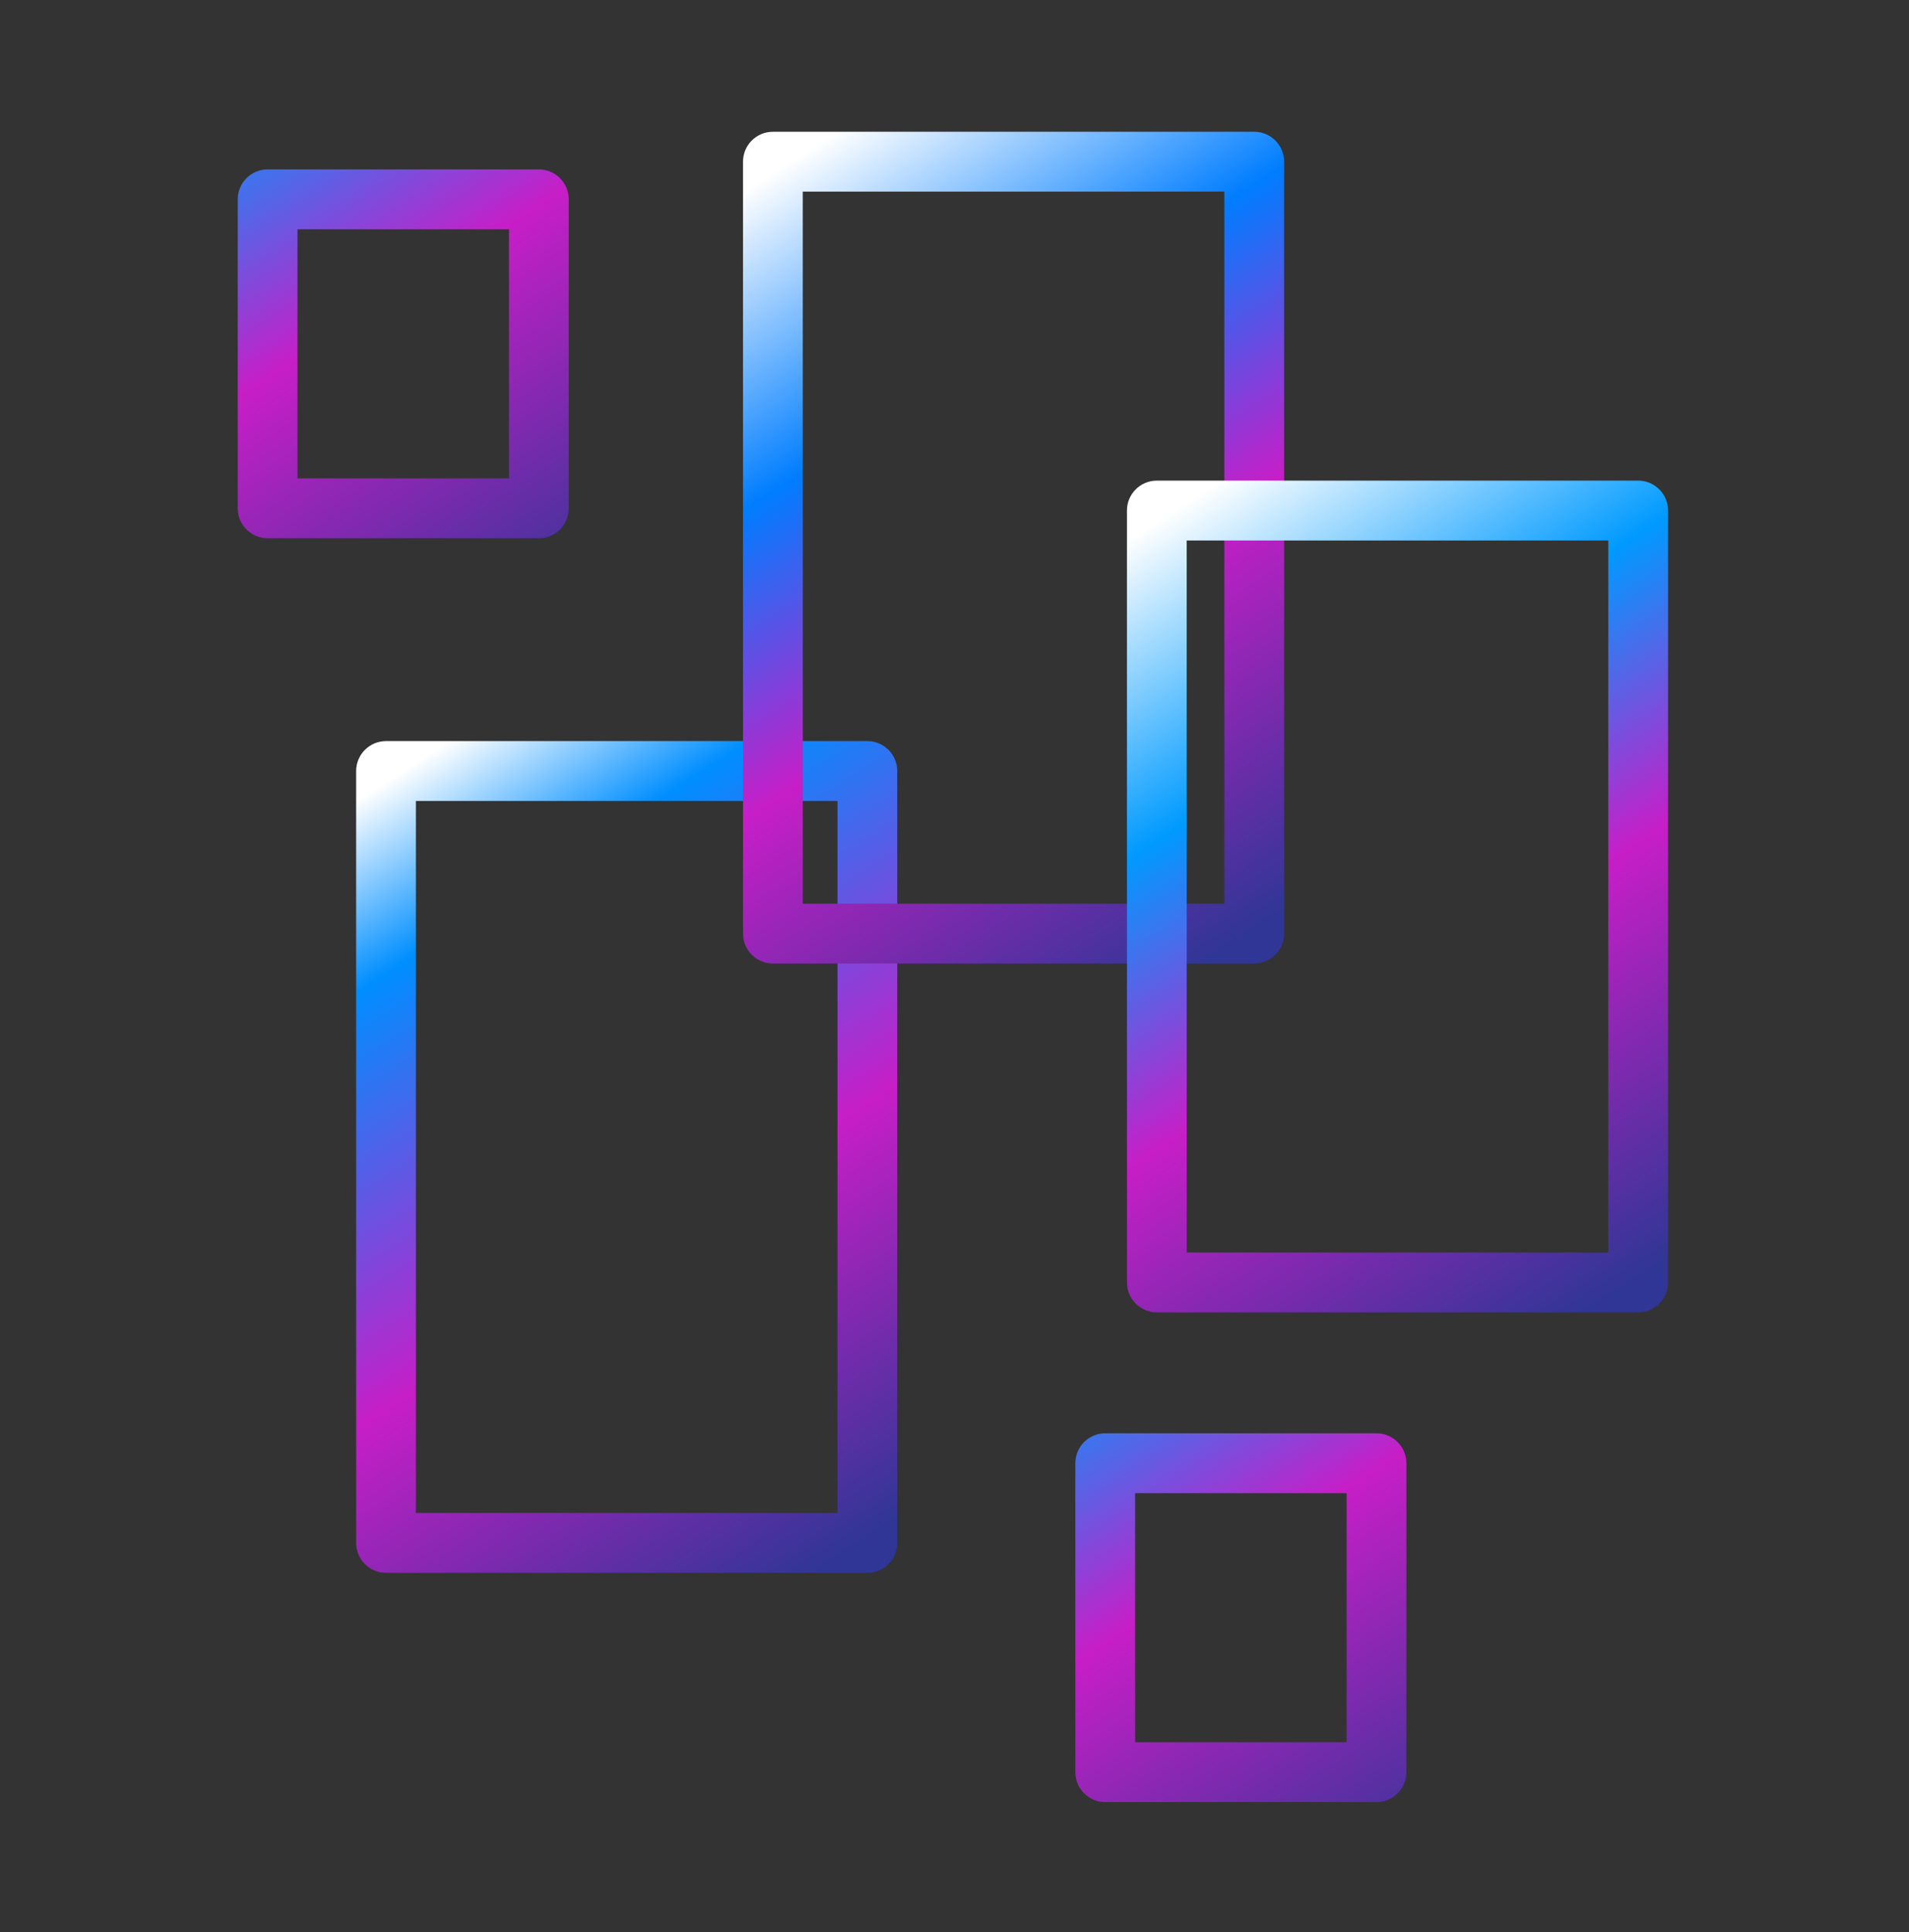
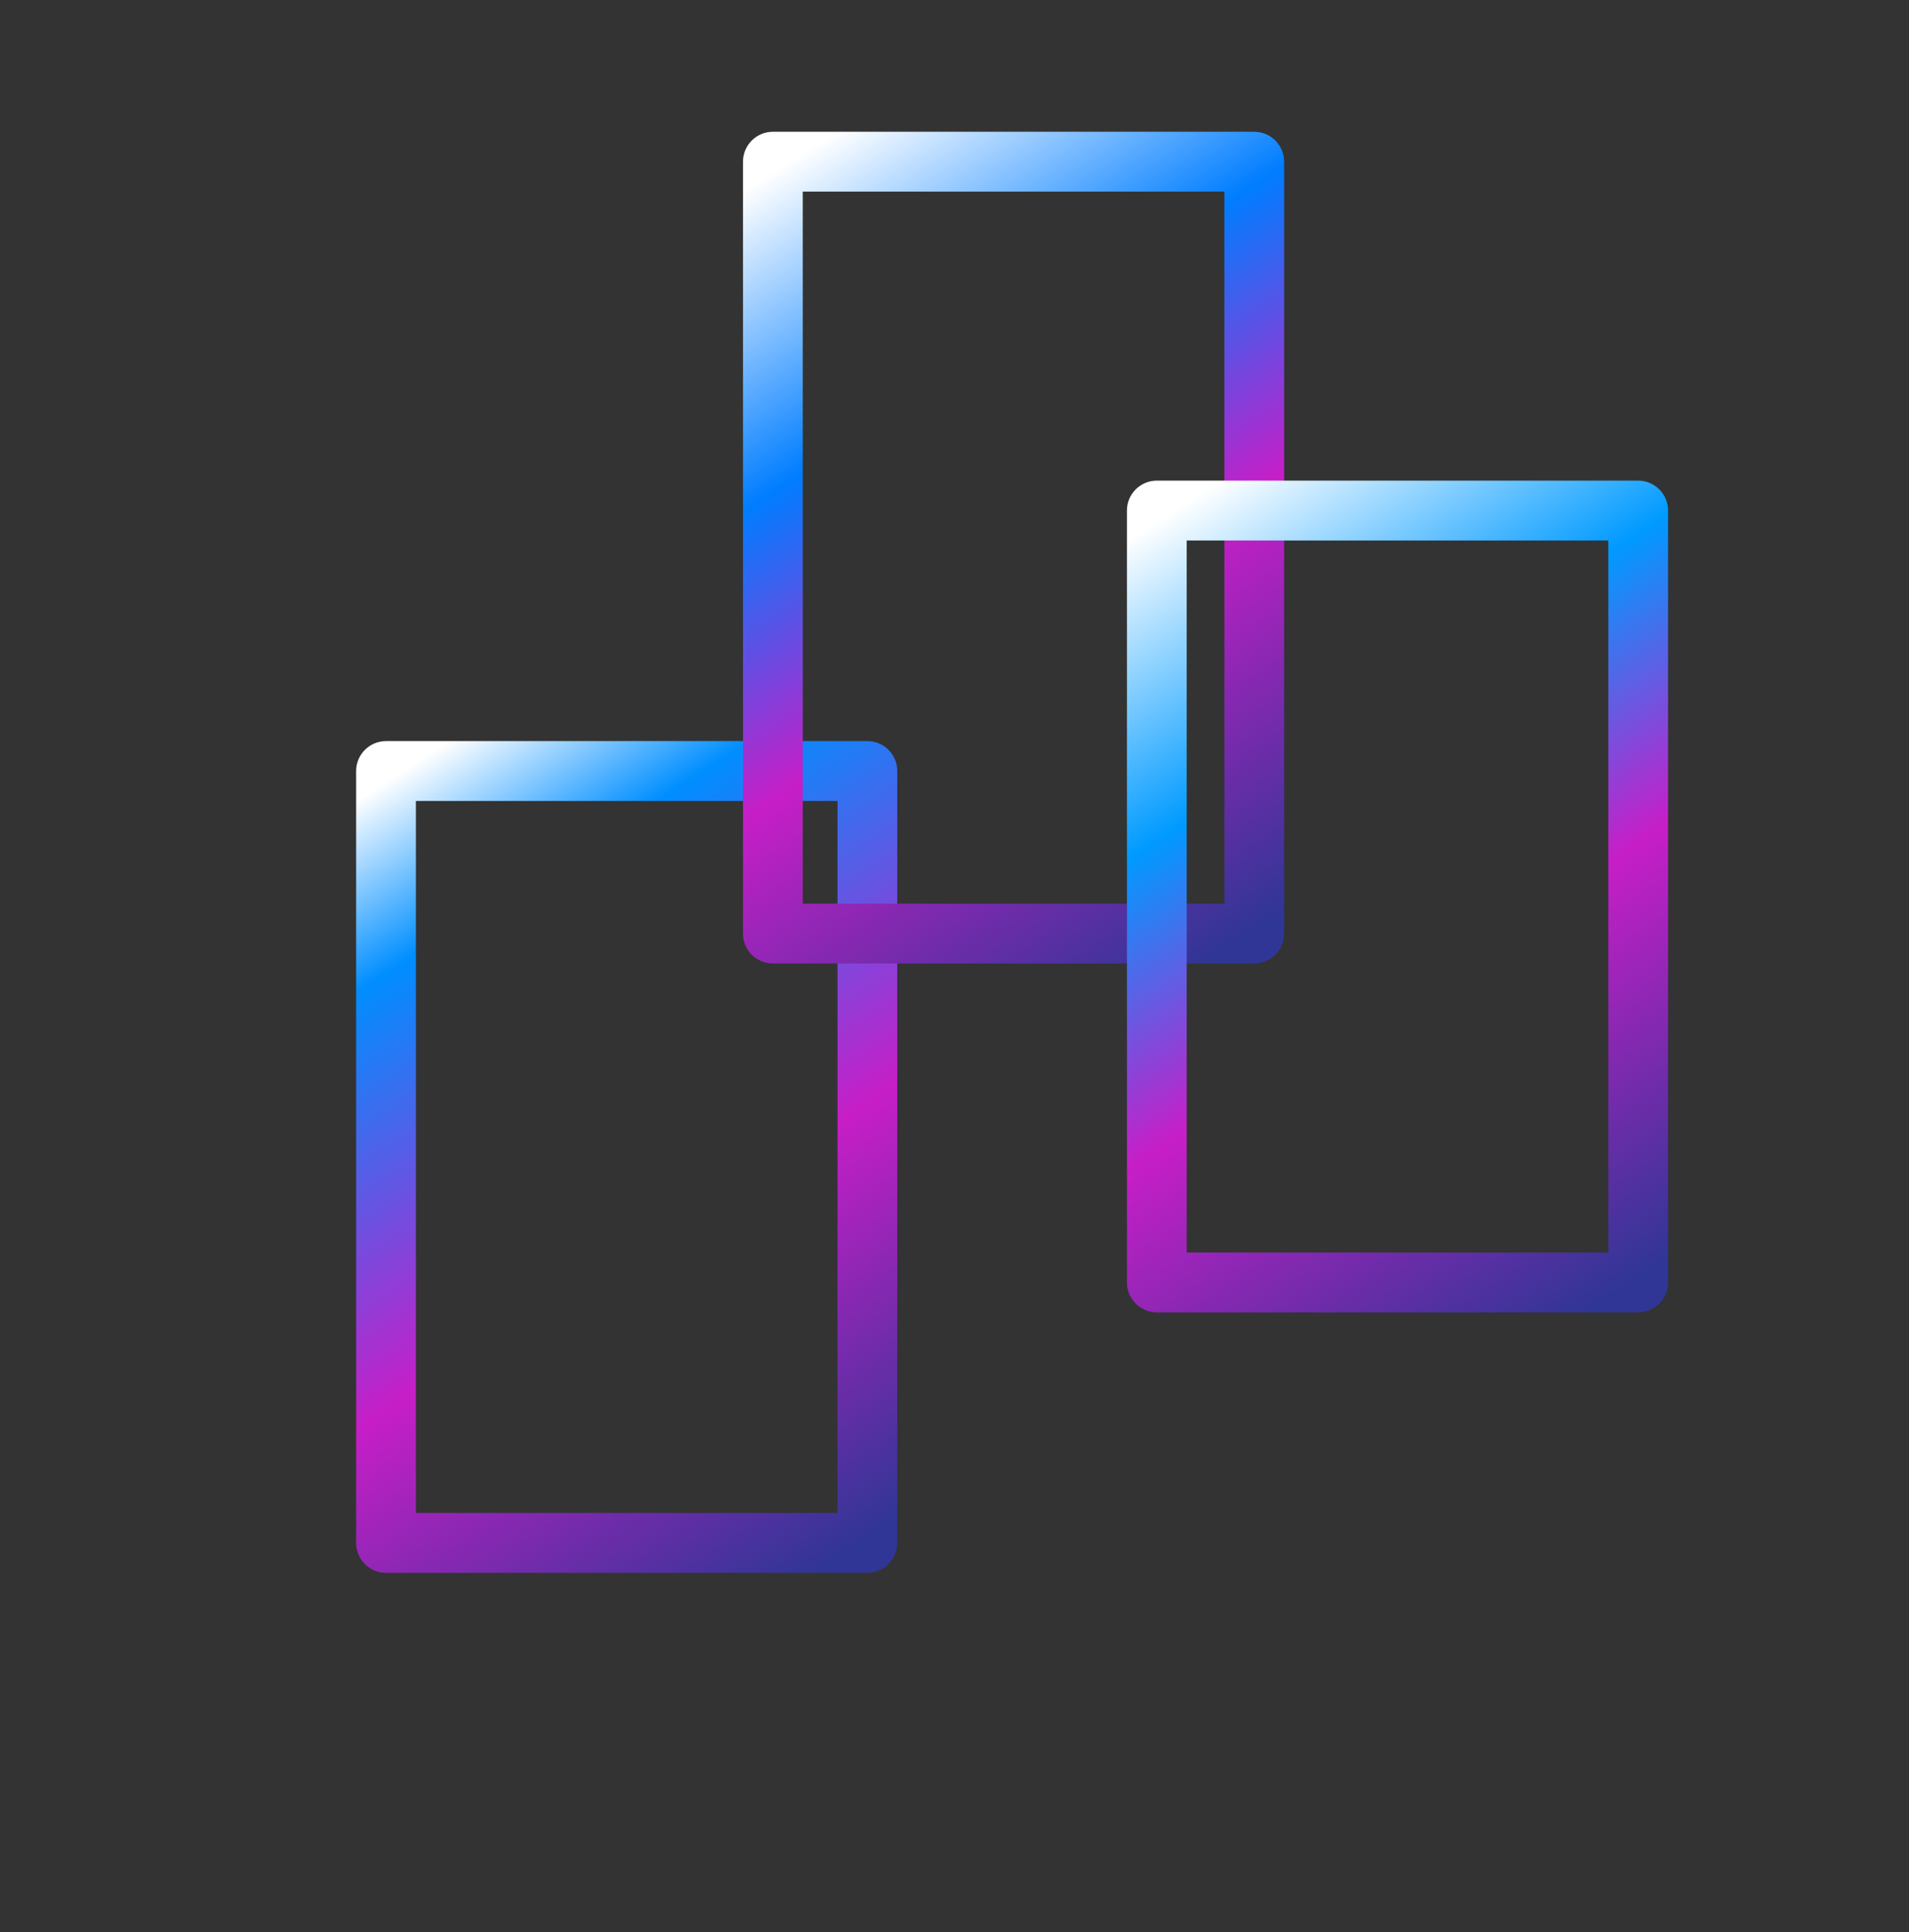
<svg xmlns="http://www.w3.org/2000/svg" width="100%" height="100%" viewBox="0 0 330 334" version="1.1" xml:space="preserve" style="fill-rule:evenodd;clip-rule:evenodd;stroke-linejoin:round;stroke-miterlimit:2;">
  <rect x="0" y="0" width="330" height="334" fill="#333333" stroke="none" />
  <g id="Artboard1" transform="matrix(1.274,0,0,1.289,-168.374,-438.752)">
    <rect x="132.167" y="340.407" width="258.811" height="258.811" style="fill:none;" />
    <g transform="matrix(1,0,0,1,-1.562,-0.861)">
      <g transform="matrix(0.561,0,0,0.652,77.925,181.03)">
        <path d="M316.476,404.308L316.476,563.068C316.476,566.467 313.241,569.223 309.251,569.223L192.827,569.223C188.836,569.223 185.601,566.467 185.601,563.068L185.601,404.308C185.601,400.909 188.836,398.153 192.827,398.153L309.251,398.153C313.241,398.153 316.476,400.909 316.476,404.308ZM302.025,410.463C302.025,410.463 200.053,410.463 200.053,410.463L200.053,556.913C200.053,556.913 302.025,556.913 302.025,556.913L302.025,410.463Z" style="fill:url(#_Linear1);" />
      </g>
      <g transform="matrix(0.561,0,0,0.652,130.418,99.318)">
        <path d="M316.476,404.308L316.476,563.068C316.476,566.467 313.241,569.223 309.251,569.223L192.827,569.223C188.836,569.223 185.601,566.467 185.601,563.068L185.601,404.308C185.601,400.909 188.836,398.153 192.827,398.153L309.251,398.153C313.241,398.153 316.476,400.909 316.476,404.308ZM302.025,410.463C302.025,410.463 200.053,410.463 200.053,410.463L200.053,556.913C200.053,556.913 302.025,556.913 302.025,556.913L302.025,410.463Z" style="fill:url(#_Linear2);" />
      </g>
      <g transform="matrix(0.561,0,0,0.652,182.514,146.1)">
        <path d="M316.476,404.308L316.476,563.068C316.476,566.467 313.241,569.223 309.251,569.223L192.827,569.223C188.836,569.223 185.601,566.467 185.601,563.068L185.601,404.308C185.601,400.909 188.836,398.153 192.827,398.153L309.251,398.153C313.241,398.153 316.476,400.909 316.476,404.308ZM302.025,410.463C302.025,410.463 200.053,410.463 200.053,410.463L200.053,556.913C200.053,556.913 302.025,556.913 302.025,556.913L302.025,410.463Z" style="fill:url(#_Linear3);" />
      </g>
      <g transform="matrix(0.561,0,0,0.652,175.513,211.773)">
-         <path d="M265.665,499.524L265.665,563.068C265.665,566.467 262.43,569.223 258.439,569.223L192.827,569.223C188.836,569.223 185.601,566.467 185.601,563.068L185.601,499.524C185.601,496.125 188.836,493.369 192.827,493.369L258.439,493.369C262.43,493.369 265.665,496.125 265.665,499.524ZM251.214,505.679C251.214,505.679 200.053,505.679 200.053,505.679L200.053,556.913C200.053,556.913 251.214,556.913 251.214,556.913L251.214,505.679Z" style="fill:url(#_Linear4);" />
-       </g>
+         </g>
      <g transform="matrix(0.561,0,0,0.652,61.859,42.286)">
-         <path d="M265.665,499.524L265.665,563.068C265.665,566.467 262.43,569.223 258.439,569.223L192.827,569.223C188.836,569.223 185.601,566.467 185.601,563.068L185.601,499.524C185.601,496.125 188.836,493.369 192.827,493.369L258.439,493.369C262.43,493.369 265.665,496.125 265.665,499.524ZM251.214,505.679C251.214,505.679 200.053,505.679 200.053,505.679L200.053,556.913C200.053,556.913 251.214,556.913 251.214,556.913L251.214,505.679Z" style="fill:url(#_Linear5);" />
-       </g>
+         </g>
    </g>
  </g>
  <defs>
    <linearGradient id="_Linear1" x1="0" y1="0" x2="1" y2="0" gradientUnits="userSpaceOnUse" gradientTransform="matrix(118.238,156.246,-183.434,100.713,192.697,405.837)">
      <stop offset="0" style="stop-color:white;stop-opacity:1" />
      <stop offset="0.18" style="stop-color:rgb(0,142,255);stop-opacity:1" />
      <stop offset="0.59" style="stop-color:rgb(199,30,199);stop-opacity:1" />
      <stop offset="1" style="stop-color:rgb(48,54,149);stop-opacity:1" />
    </linearGradient>
    <linearGradient id="_Linear2" x1="0" y1="0" x2="1" y2="0" gradientUnits="userSpaceOnUse" gradientTransform="matrix(118.238,156.246,-183.434,100.713,192.697,405.837)">
      <stop offset="0" style="stop-color:white;stop-opacity:1" />
      <stop offset="0.3" style="stop-color:rgb(0,125,255);stop-opacity:1" />
      <stop offset="0.59" style="stop-color:rgb(199,30,199);stop-opacity:1" />
      <stop offset="1" style="stop-color:rgb(48,54,149);stop-opacity:1" />
    </linearGradient>
    <linearGradient id="_Linear3" x1="0" y1="0" x2="1" y2="0" gradientUnits="userSpaceOnUse" gradientTransform="matrix(118.238,156.246,-183.434,100.713,192.697,405.837)">
      <stop offset="0" style="stop-color:white;stop-opacity:1" />
      <stop offset="0.3" style="stop-color:rgb(0,154,255);stop-opacity:1" />
      <stop offset="0.59" style="stop-color:rgb(199,30,199);stop-opacity:1" />
      <stop offset="1" style="stop-color:rgb(48,54,149);stop-opacity:1" />
    </linearGradient>
    <linearGradient id="_Linear4" x1="0" y1="0" x2="1" y2="0" gradientUnits="userSpaceOnUse" gradientTransform="matrix(118.238,156.246,-183.434,100.713,192.697,405.837)">
      <stop offset="0" style="stop-color:white;stop-opacity:1" />
      <stop offset="0.3" style="stop-color:rgb(0,154,255);stop-opacity:1" />
      <stop offset="0.59" style="stop-color:rgb(199,30,199);stop-opacity:1" />
      <stop offset="1" style="stop-color:rgb(48,54,149);stop-opacity:1" />
    </linearGradient>
    <linearGradient id="_Linear5" x1="0" y1="0" x2="1" y2="0" gradientUnits="userSpaceOnUse" gradientTransform="matrix(118.238,156.246,-183.434,100.713,192.697,405.837)">
      <stop offset="0" style="stop-color:white;stop-opacity:1" />
      <stop offset="0.3" style="stop-color:rgb(0,154,255);stop-opacity:1" />
      <stop offset="0.59" style="stop-color:rgb(199,30,199);stop-opacity:1" />
      <stop offset="1" style="stop-color:rgb(48,54,149);stop-opacity:1" />
    </linearGradient>
  </defs>
</svg>